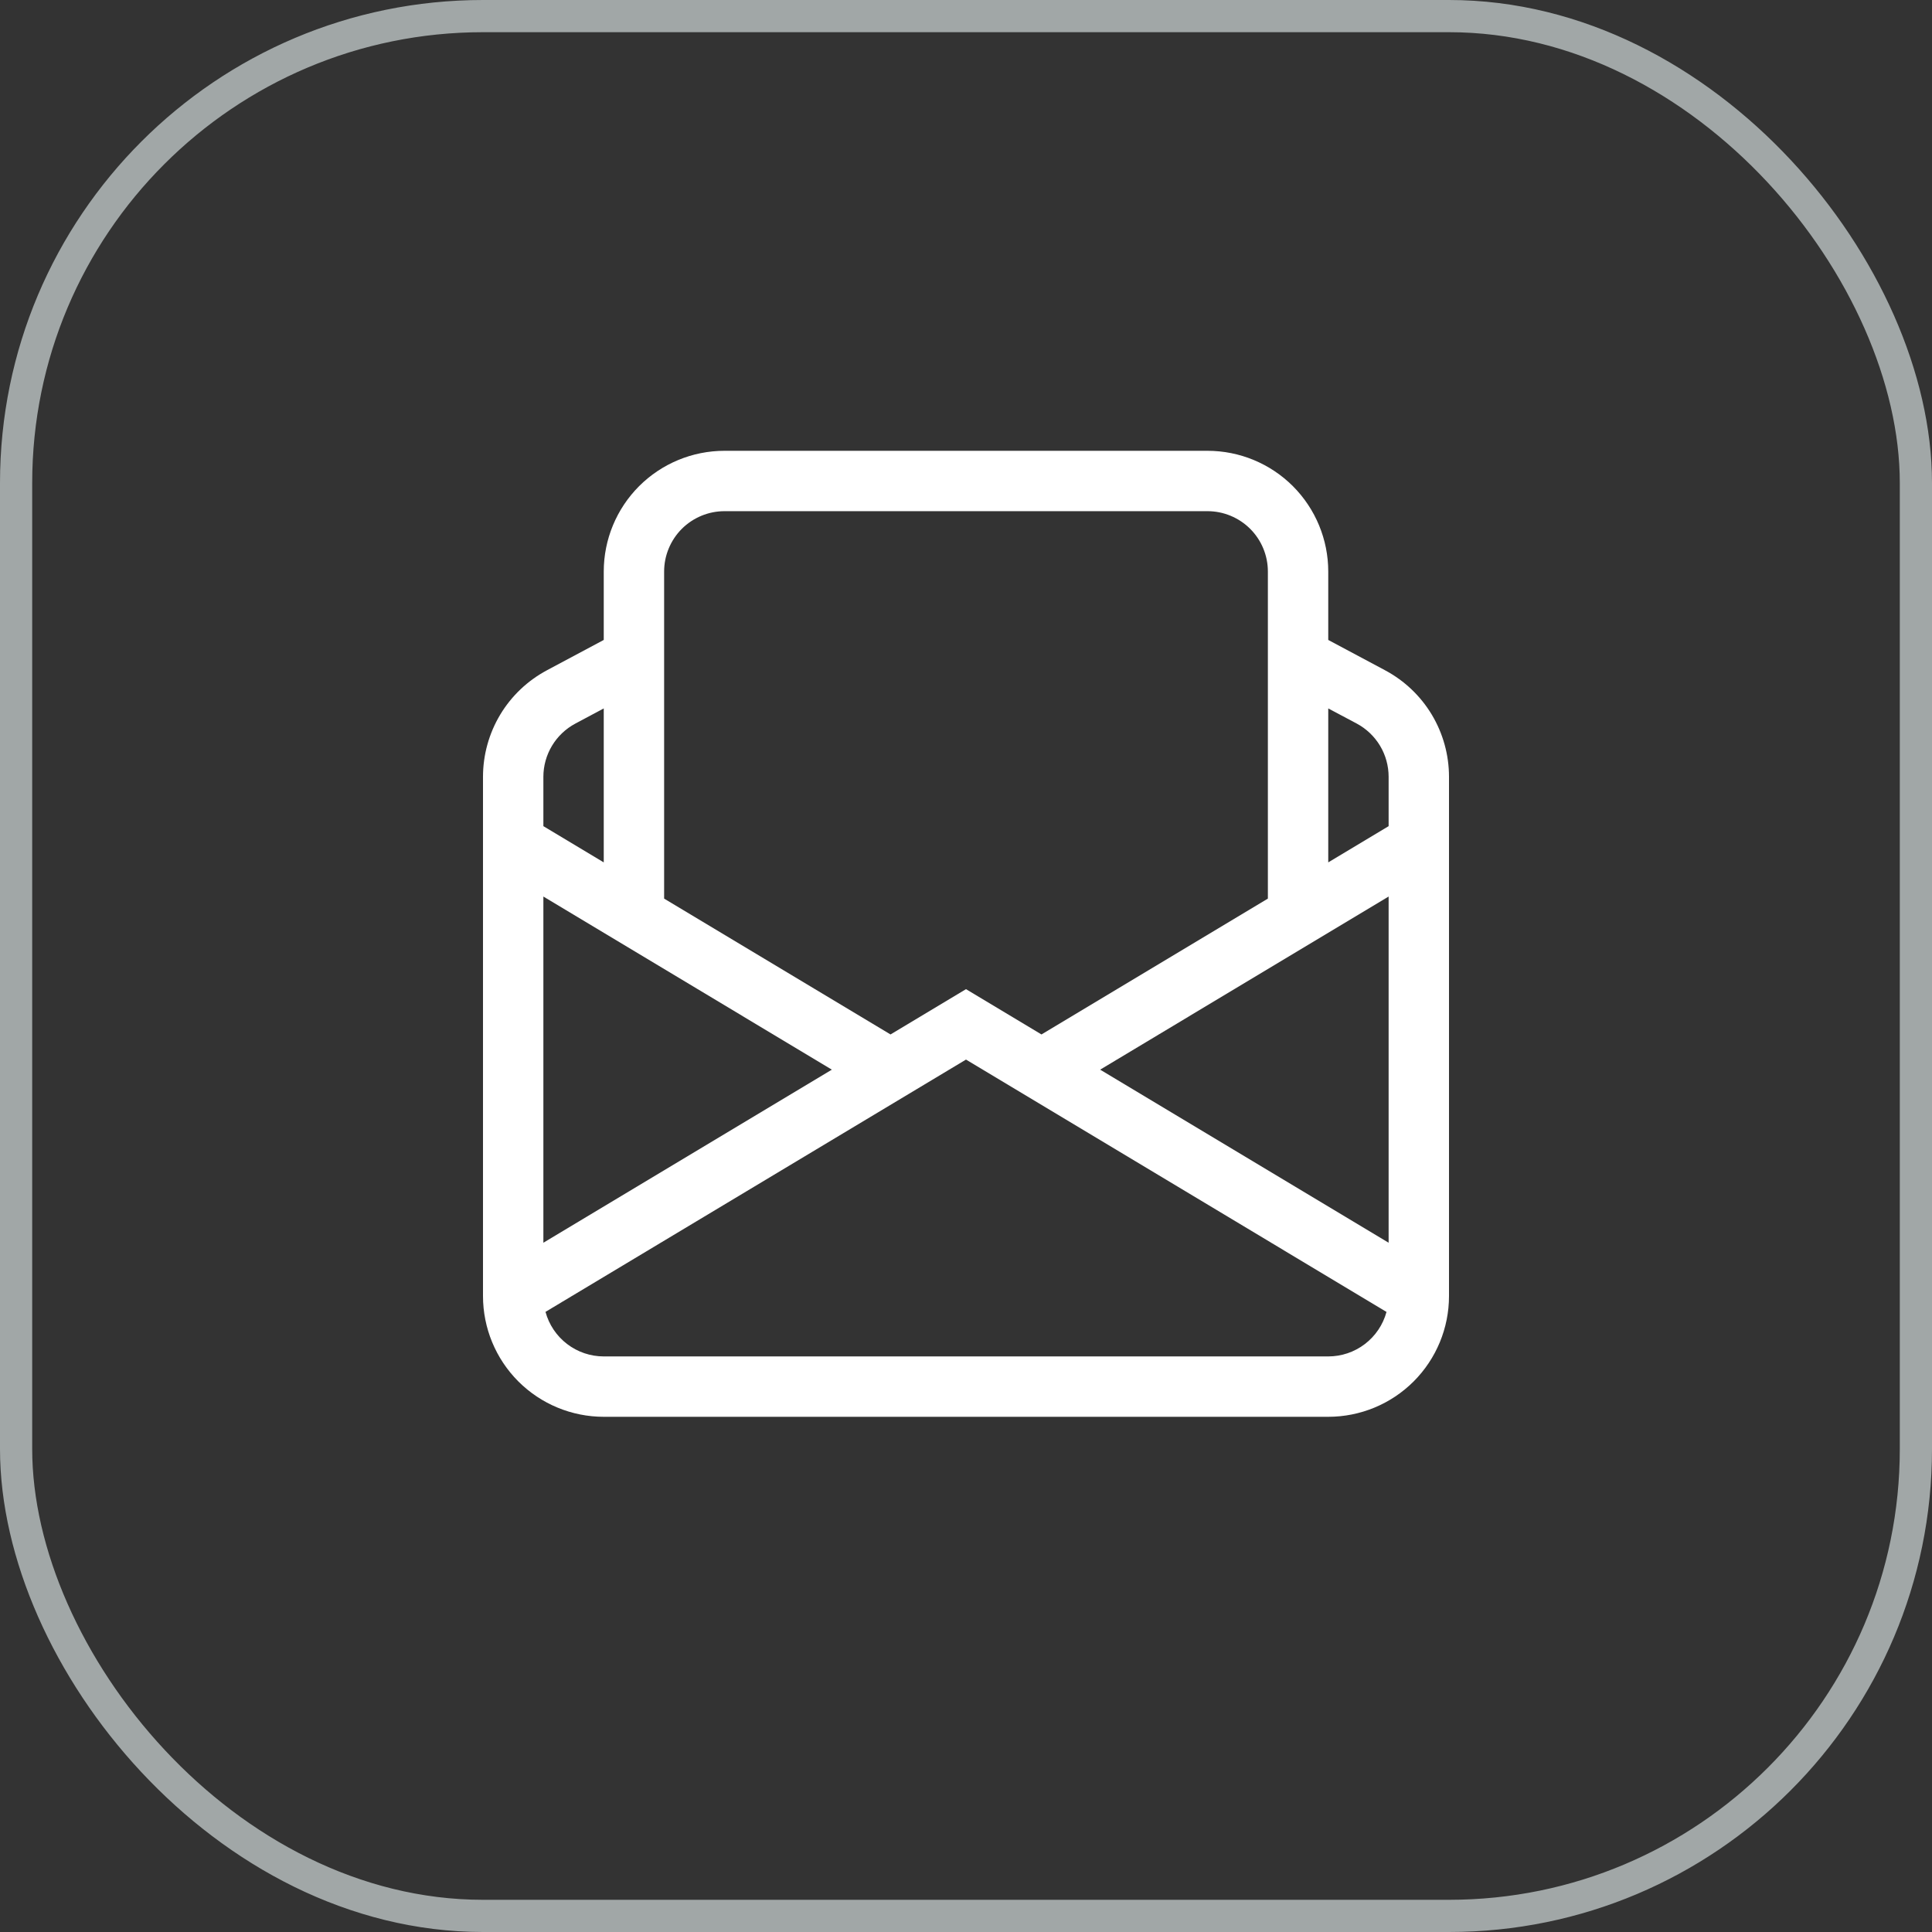
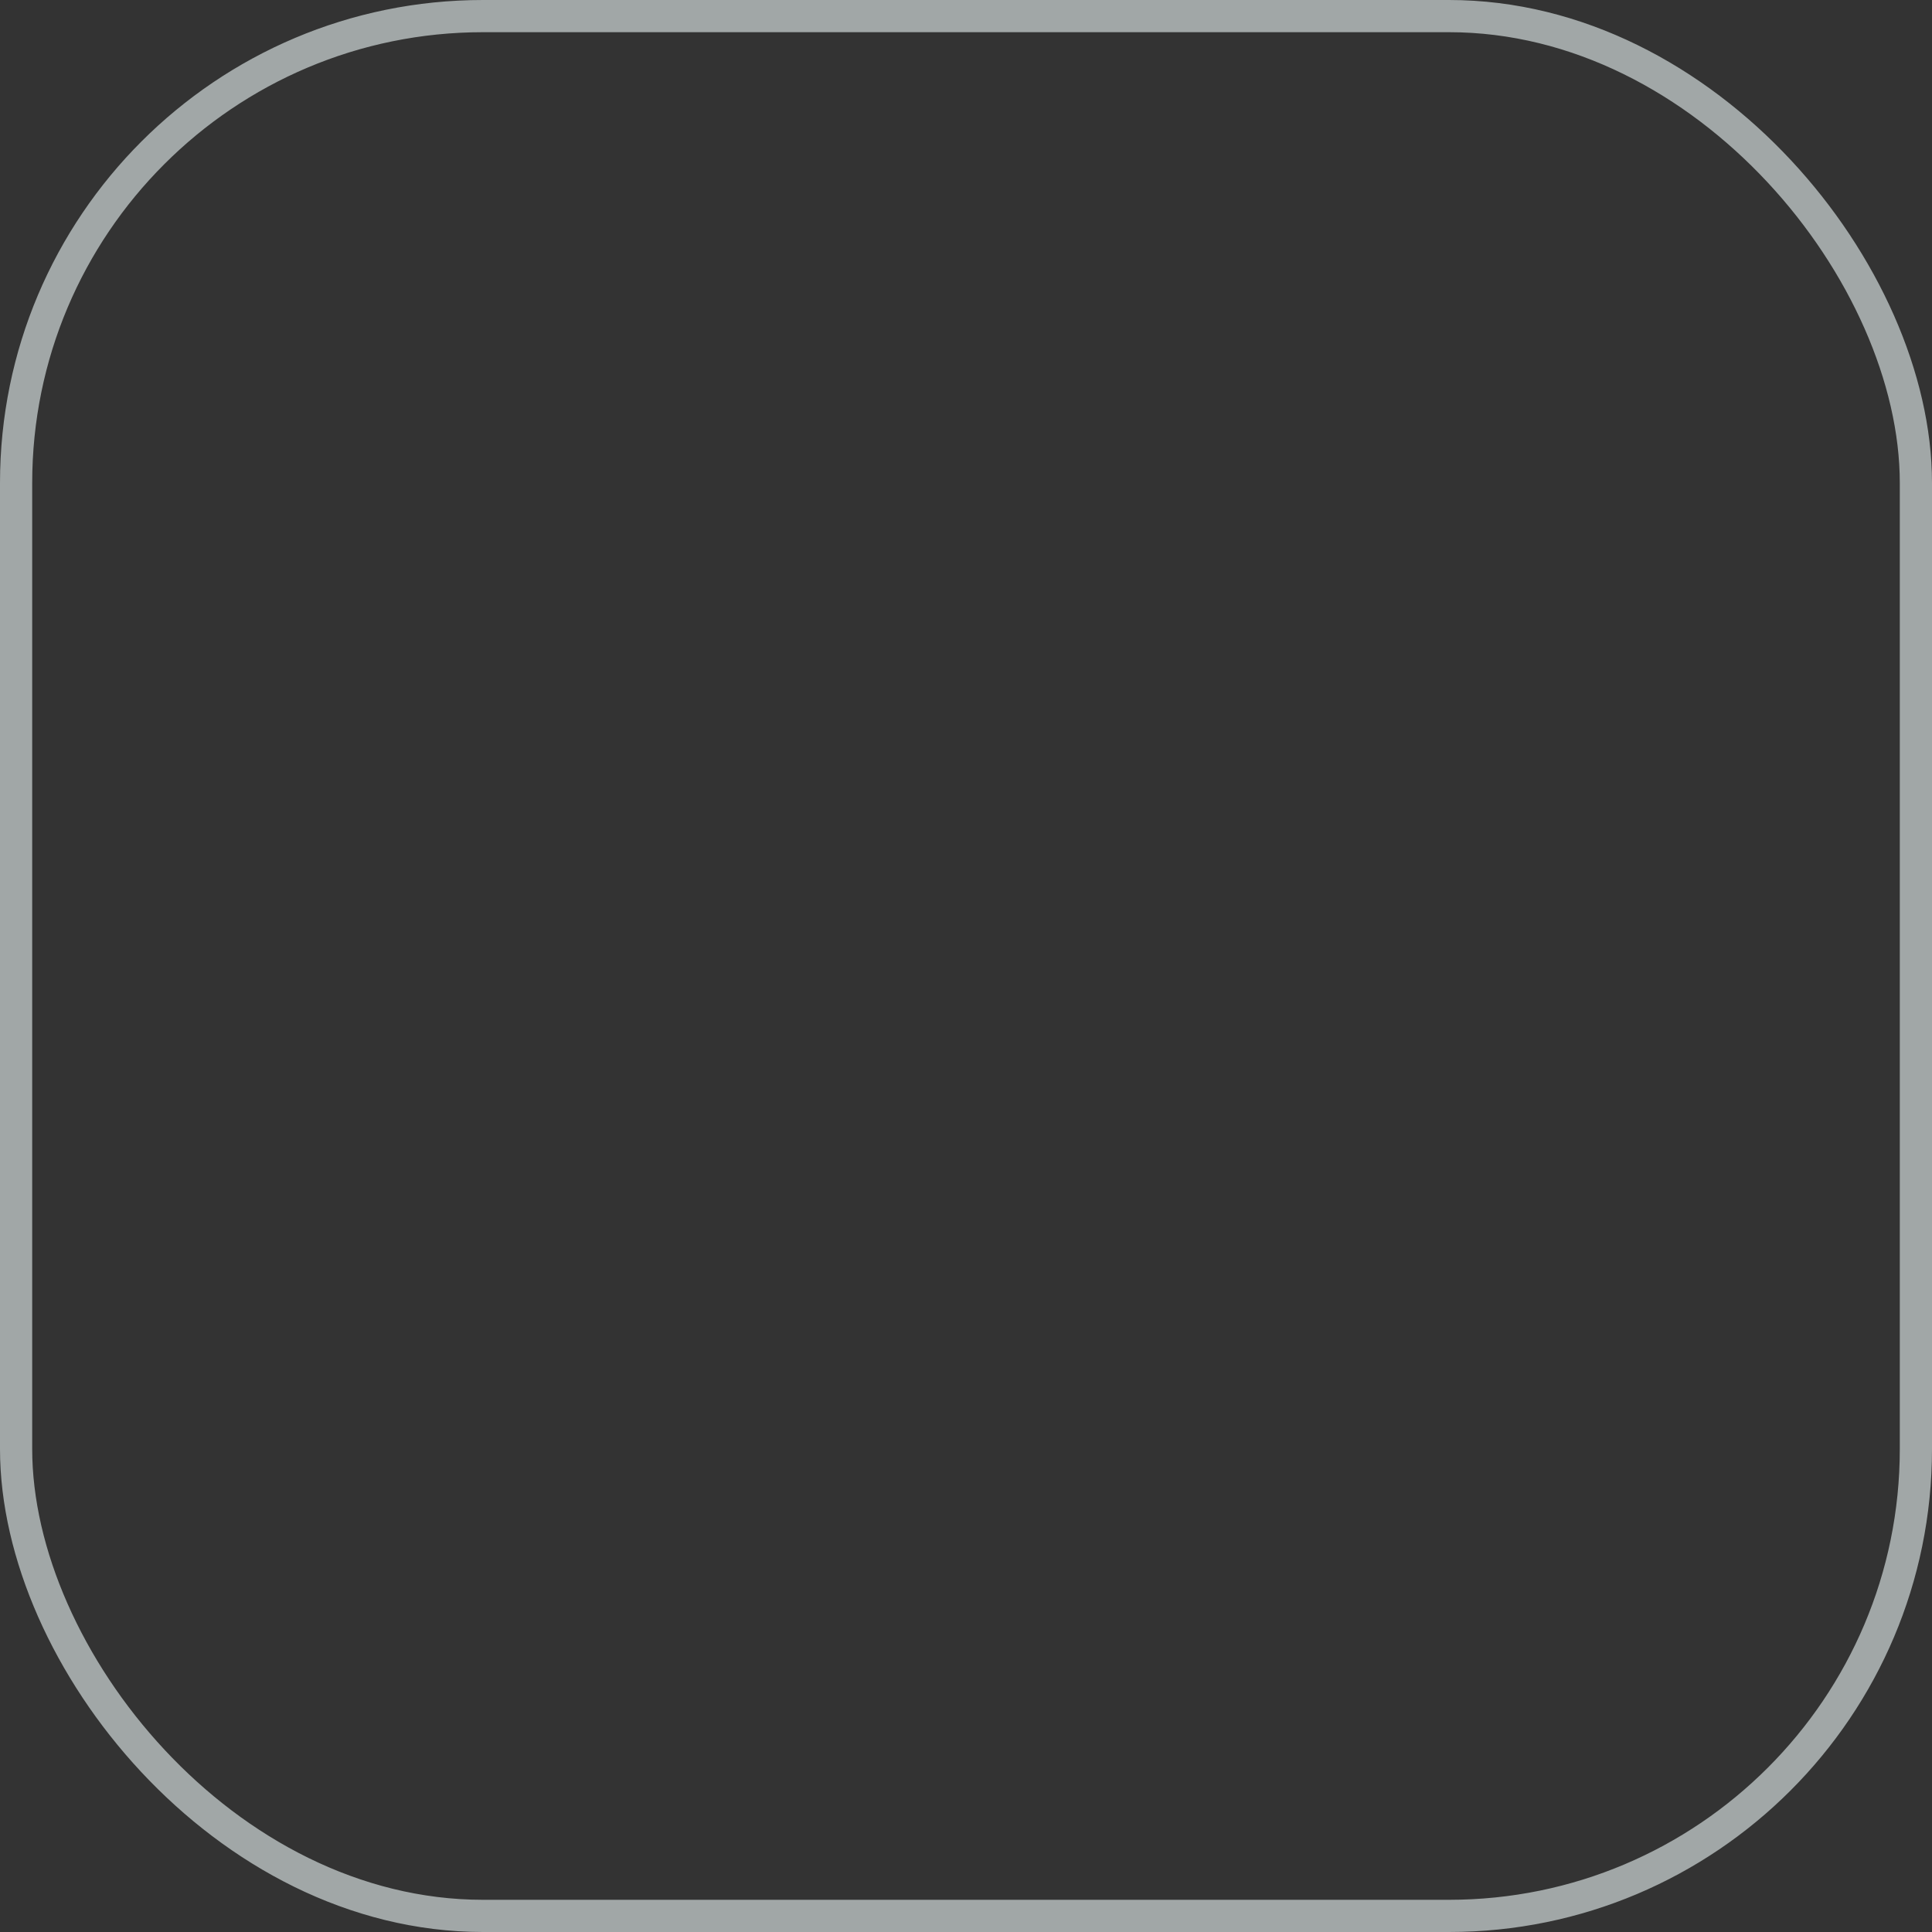
<svg xmlns="http://www.w3.org/2000/svg" width="60" height="60" viewBox="0 0 60 60" fill="none">
  <rect x="0" y="0" width="60" height="60" fill="#333333" stroke="none" />
  <rect x="0.5" y="0.5" width="59" height="59" rx="14.5" stroke="#A1A7A7" />
  <g clip-path="url(#clip0_407_179)">
-     <path d="M22.5 14C21.505 14 20.552 14.395 19.848 15.098C19.145 15.802 18.75 16.755 18.75 17.75V19.874L16.986 20.816C16.386 21.136 15.884 21.612 15.534 22.195C15.185 22.778 15 23.445 15 24.125V40.25C15 41.245 15.395 42.198 16.098 42.902C16.802 43.605 17.755 44 18.75 44H41.25C42.245 44 43.198 43.605 43.902 42.902C44.605 42.198 45 41.245 45 40.25V24.125C45 23.445 44.815 22.778 44.466 22.195C44.116 21.612 43.614 21.136 43.014 20.816L41.25 19.874V17.75C41.25 16.755 40.855 15.802 40.152 15.098C39.448 14.395 38.495 14 37.5 14H22.5ZM41.25 22.001L42.131 22.469C42.431 22.629 42.683 22.868 42.858 23.159C43.033 23.451 43.125 23.785 43.125 24.125V25.657L41.25 26.782V22.001ZM39.375 27.907L32.344 32.126L30 30.719L27.656 32.126L20.625 27.907V17.75C20.625 17.253 20.823 16.776 21.174 16.424C21.526 16.073 22.003 15.875 22.5 15.875H37.5C37.997 15.875 38.474 16.073 38.826 16.424C39.178 16.776 39.375 17.253 39.375 17.75V27.907ZM18.75 26.782L16.875 25.657V24.125C16.875 23.785 16.968 23.452 17.143 23.16C17.318 22.869 17.569 22.631 17.869 22.471L18.75 22.001V26.782ZM43.125 27.843V38.594L34.166 33.219L43.125 27.843ZM43.059 40.743C42.951 41.14 42.715 41.49 42.388 41.74C42.062 41.99 41.661 42.125 41.25 42.125H18.75C18.338 42.125 17.938 41.989 17.611 41.739C17.284 41.489 17.049 41.139 16.941 40.741L30 32.906L43.059 40.743ZM16.875 38.593V27.843L25.834 33.219L16.875 38.594V38.593Z" fill="white" />
-   </g>
+     </g>
  <defs>
    <clipPath id="clip0_407_179">
-       <rect width="30" height="30" fill="white" transform="translate(15 14)" />
-     </clipPath>
+       </clipPath>
  </defs>
</svg>